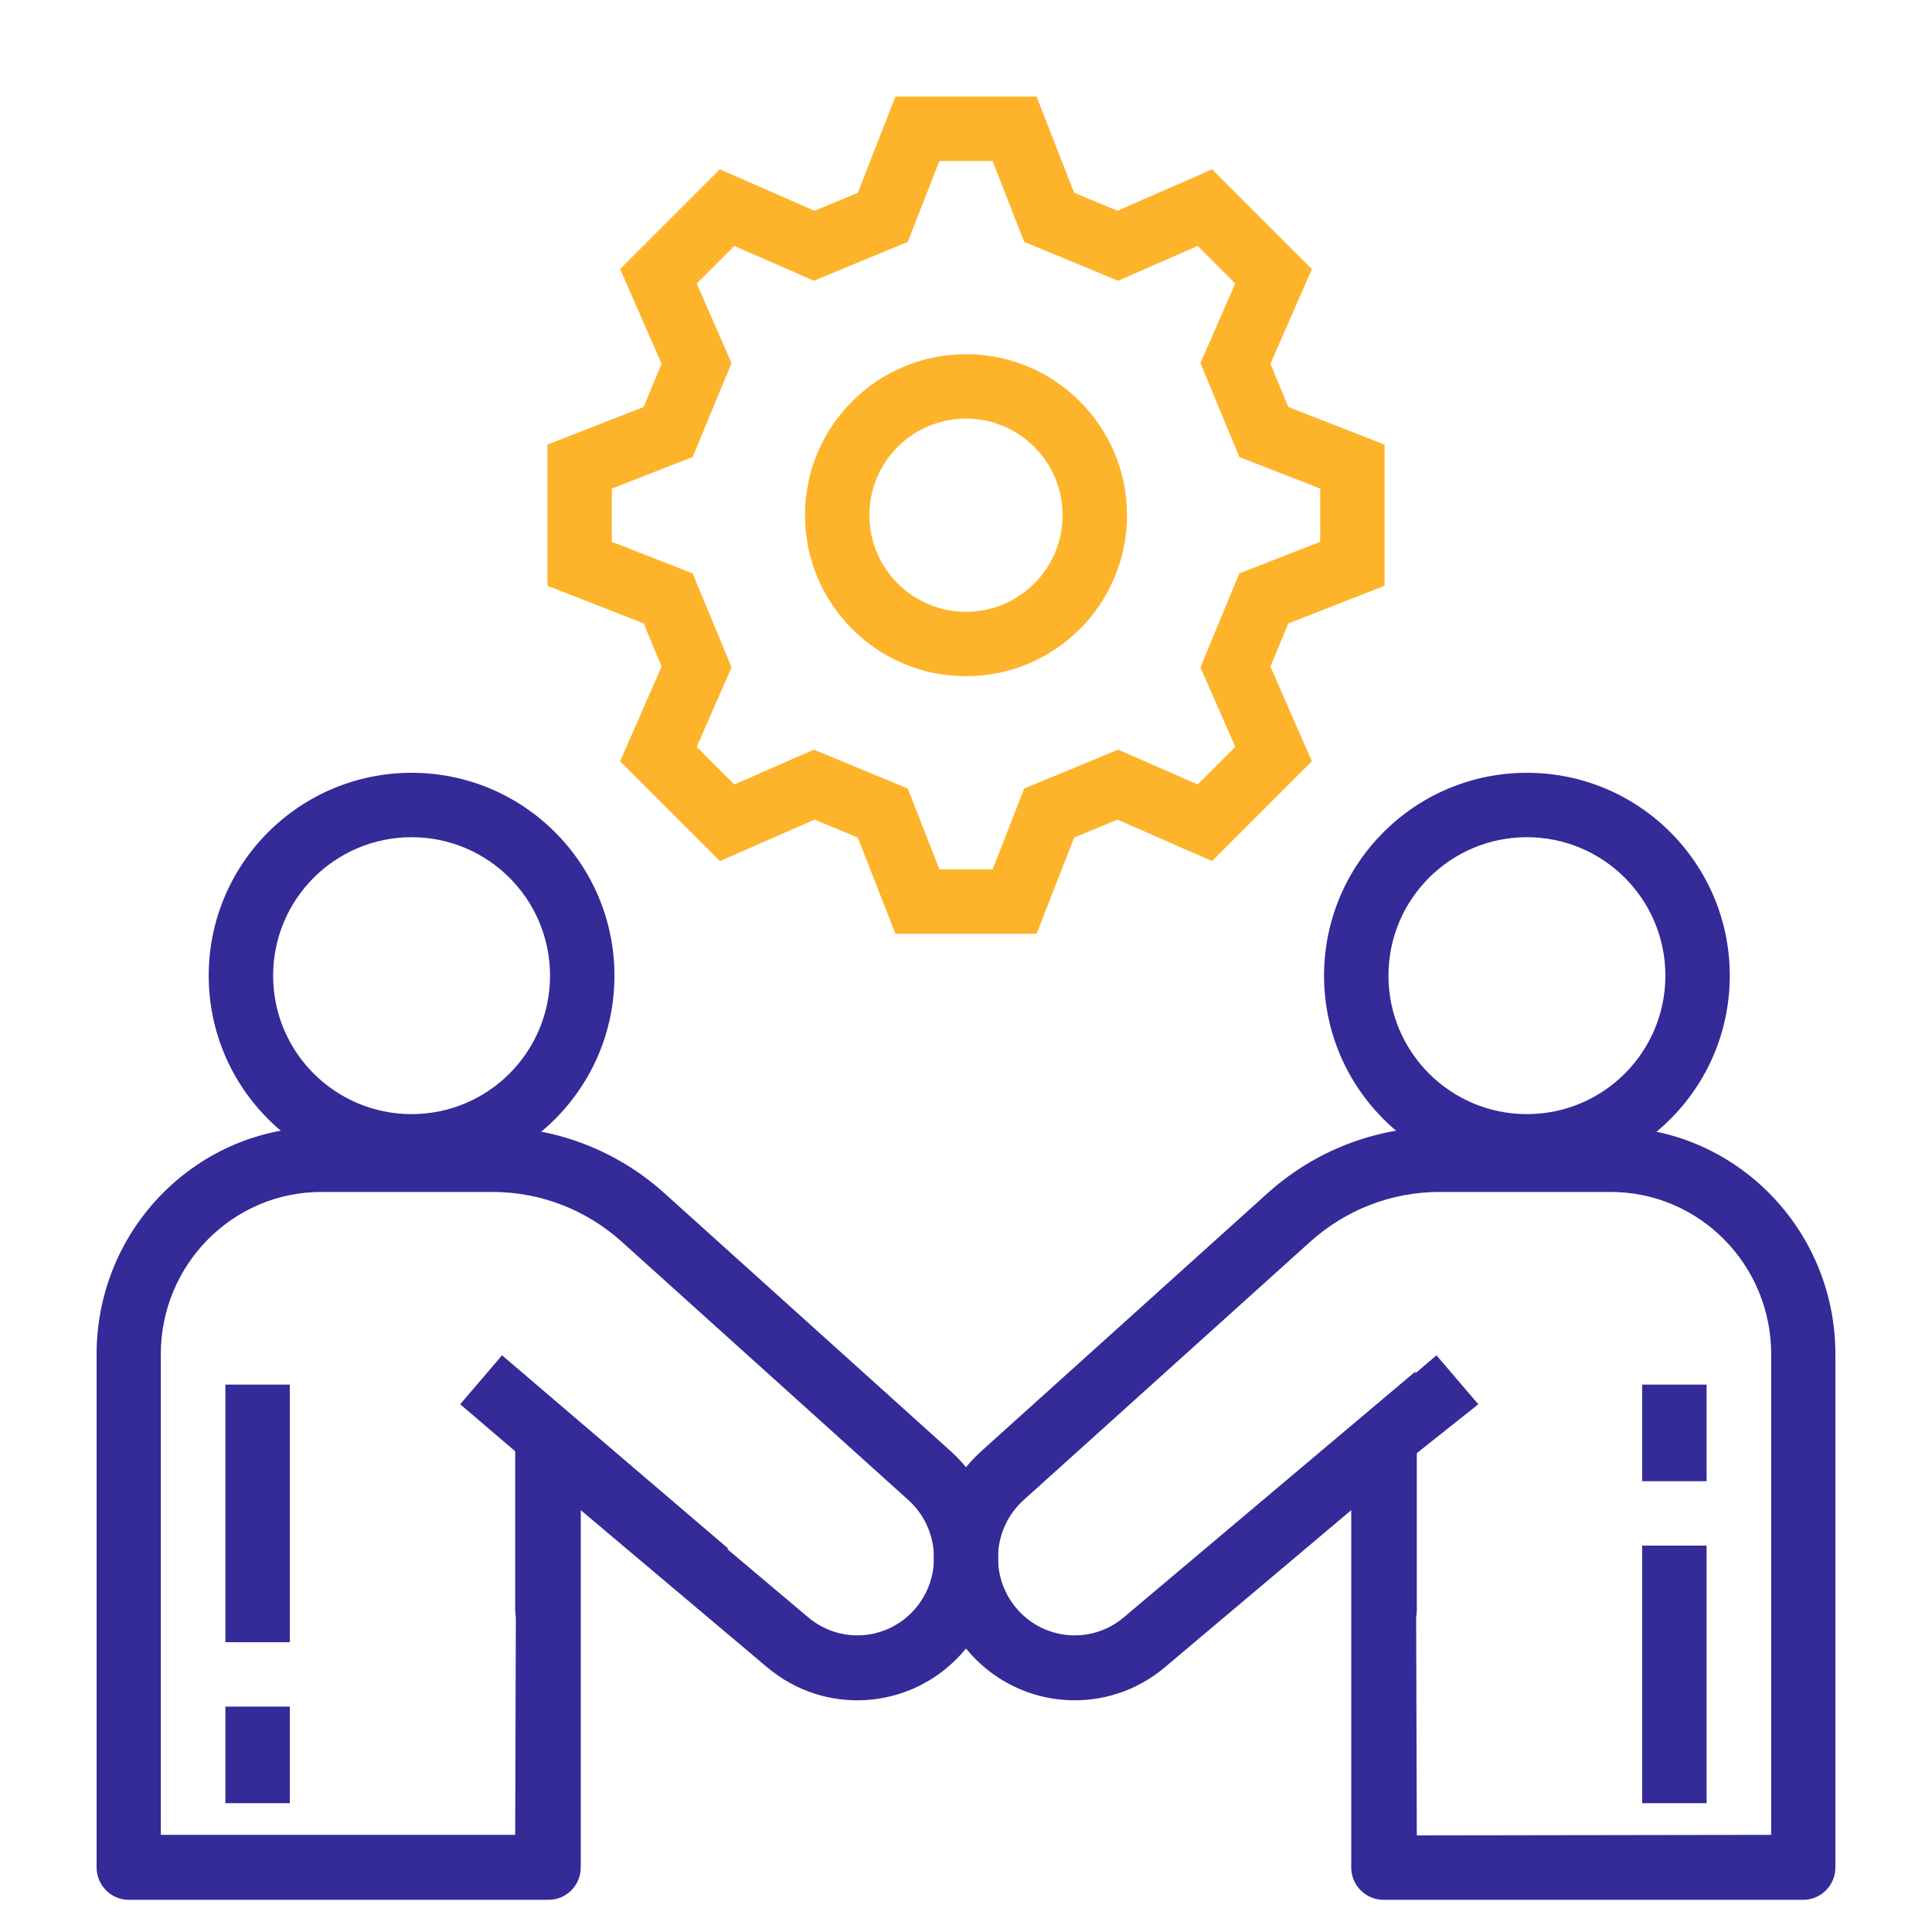
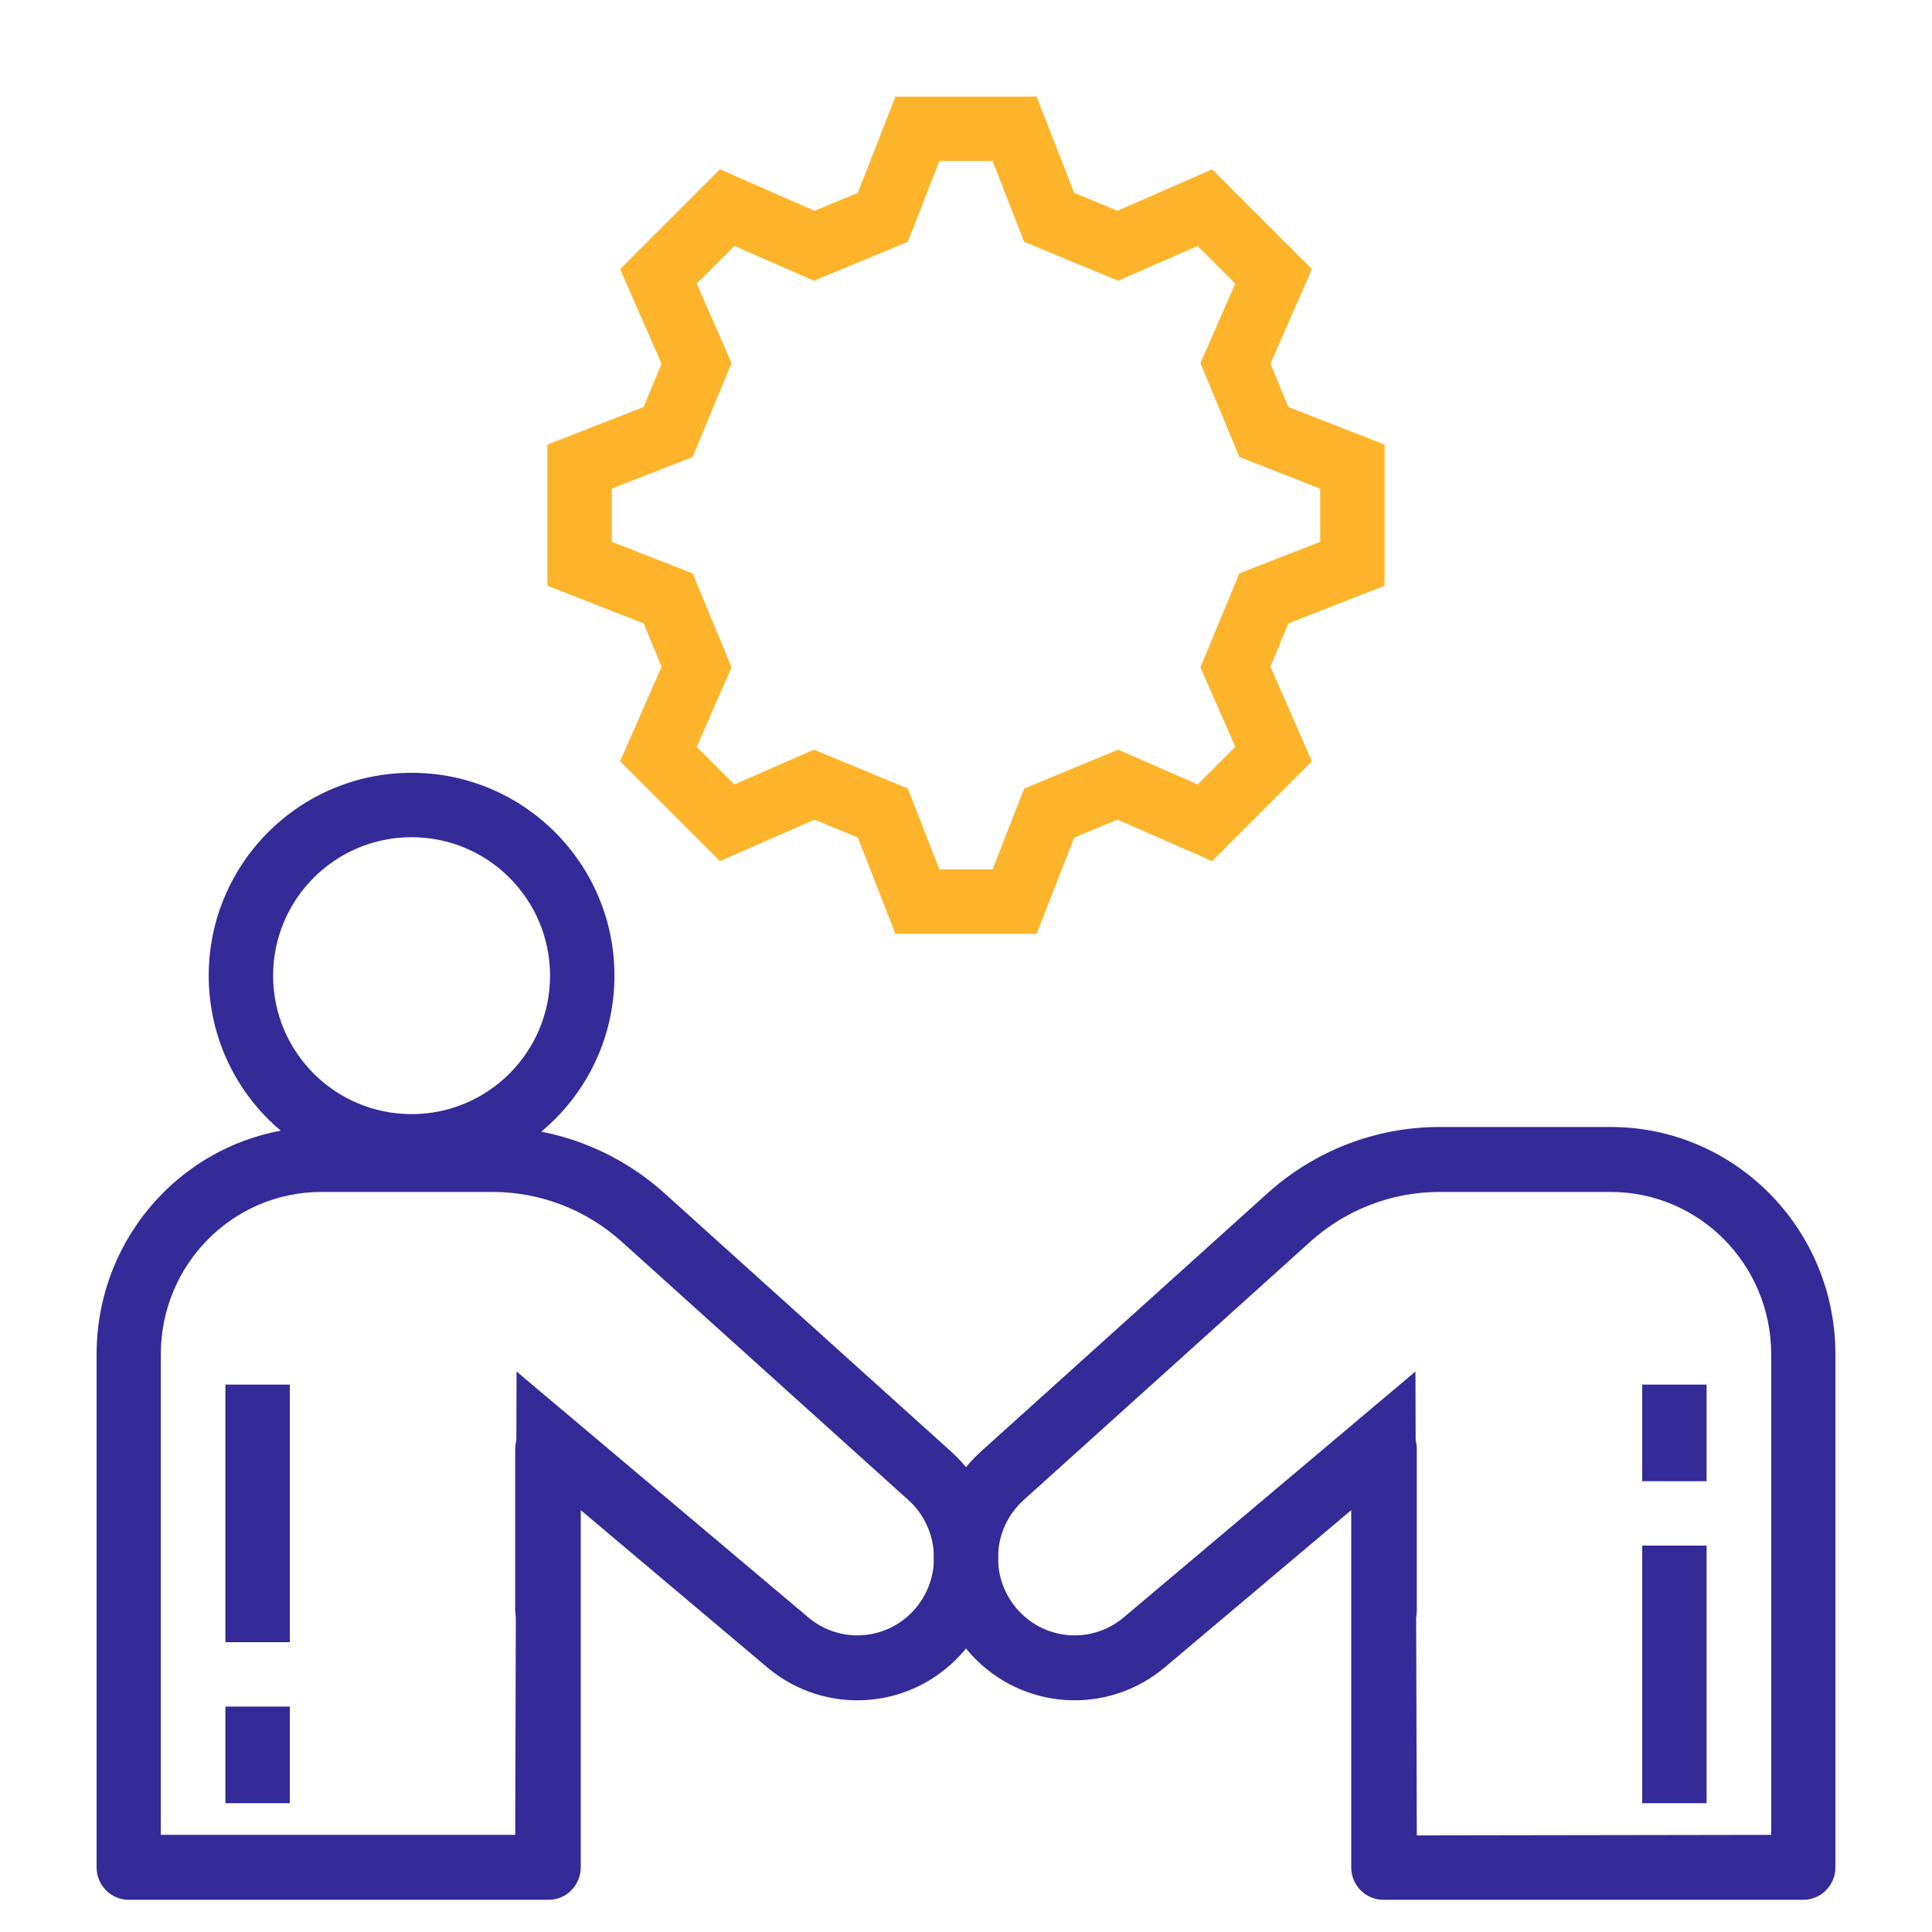
<svg xmlns="http://www.w3.org/2000/svg" width="60" height="60" viewBox="0 0 60 60" fill="none">
  <path fill-rule="evenodd" clip-rule="evenodd" d="M43.958 42.593L34.897 50.23C33.926 51.049 32.492 50.956 31.631 50.02C30.723 49.032 30.795 47.481 31.791 46.584L40.692 38.562C41.796 37.567 43.224 37.017 44.703 37.017H50.021C52.774 37.017 55.006 39.274 55.006 42.059V56.983L44 57L43.958 42.593ZM36.174 51.78C34.389 53.284 31.753 53.114 30.171 51.393C28.501 49.577 28.634 46.728 30.464 45.078L39.365 37.056C40.835 35.732 42.734 35 44.703 35H50.021C53.876 35 57 38.16 57 42.059V57.992C57 58.548 56.554 59 56.003 59H42.961C42.41 59 41.964 58.548 41.964 57.992V46.899L36.174 51.78Z" fill="#342A98" />
-   <path fill-rule="evenodd" clip-rule="evenodd" d="M44.611 42.09L37.59 48.089L38.5 49.5L45.91 43.611L44.611 42.09Z" fill="#342A98" />
  <path fill-rule="evenodd" clip-rule="evenodd" d="M43 44C42.448 44 42 44.448 42 45V50C42 50.552 42.448 51 43 51C43.552 51 44 50.552 44 50V45C44 44.448 43.552 44 43 44Z" fill="#342A98" />
-   <path fill-rule="evenodd" clip-rule="evenodd" d="M47.42 34.6C49.794 34.6 51.72 32.675 51.72 30.3C51.72 27.925 49.794 26 47.42 26C45.045 26 43.12 27.925 43.12 30.3C43.12 32.675 45.045 34.6 47.42 34.6ZM47.42 36.6C50.899 36.6 53.72 33.779 53.72 30.3C53.72 26.821 50.899 24 47.42 24C43.94 24 41.12 26.821 41.12 30.3C41.12 33.779 43.94 36.6 47.42 36.6Z" fill="#342A98" />
  <path fill-rule="evenodd" clip-rule="evenodd" d="M16.042 42.593L25.103 50.23C26.074 51.049 27.508 50.956 28.369 50.02C29.277 49.032 29.205 47.481 28.209 46.584L19.308 38.562C18.204 37.567 16.776 37.017 15.297 37.017H9.979C7.226 37.017 4.994 39.274 4.994 42.059V56.983H16L16.042 42.593ZM23.826 51.78C25.611 53.284 28.247 53.114 29.829 51.393C31.499 49.577 31.366 46.728 29.536 45.078L20.634 37.056C19.165 35.732 17.265 35 15.297 35H9.979C6.124 35 3 38.16 3 42.059V57.992C3 58.548 3.446 59 3.997 59H17.039C17.59 59 18.036 58.548 18.036 57.992V46.899L23.826 51.78Z" fill="#342A98" />
-   <path fill-rule="evenodd" clip-rule="evenodd" d="M15.591 42.09L22.612 48.089L21.312 49.61L14.292 43.611L15.591 42.09Z" fill="#342A98" />
  <path fill-rule="evenodd" clip-rule="evenodd" d="M17 44C17.552 44 18 44.448 18 45V50C18 50.552 17.552 51 17 51C16.448 51 16 50.552 16 50V45C16 44.448 16.448 44 17 44Z" fill="#342A98" />
  <path fill-rule="evenodd" clip-rule="evenodd" d="M12.782 34.6C10.408 34.6 8.482 32.675 8.482 30.3C8.482 27.925 10.408 26 12.782 26C15.157 26 17.082 27.925 17.082 30.3C17.082 32.675 15.157 34.6 12.782 34.6ZM12.782 36.6C9.303 36.6 6.482 33.779 6.482 30.3C6.482 26.821 9.303 24 12.782 24C16.262 24 19.082 26.821 19.082 30.3C19.082 33.779 16.262 36.6 12.782 36.6Z" fill="#342A98" />
-   <path fill-rule="evenodd" clip-rule="evenodd" d="M30 13C28.343 13 27 14.343 27 16C27 17.657 28.343 19 30 19C31.657 19 33 17.657 33 16C33 14.343 31.657 13 30 13ZM25 16C25 13.239 27.239 11 30 11C32.761 11 35 13.239 35 16C35 18.761 32.761 21 30 21C27.239 21 25 18.761 25 16Z" fill="#FDB42B" />
  <path fill-rule="evenodd" clip-rule="evenodd" d="M27.808 3H32.192L33.36 5.989L34.703 6.546L37.642 5.258L40.742 8.358L39.455 11.297L40.011 12.64L43 13.808V18.192L40.011 19.36L39.455 20.703L40.742 23.642L37.642 26.742L34.703 25.454L33.36 26.011L32.192 29H27.808L26.64 26.011L25.297 25.454L22.358 26.742L19.258 23.642L20.546 20.703L19.989 19.36L17 18.192V13.808L19.989 12.64L20.546 11.297L19.258 8.358L22.358 5.258L25.297 6.546L26.64 5.989L27.808 3ZM29.174 5L28.193 7.511L25.275 8.719L22.806 7.638L21.638 8.806L22.719 11.275L21.511 14.193L19 15.174V16.826L21.511 17.807L22.719 20.725L21.638 23.194L22.806 24.362L25.275 23.281L28.193 24.489L29.174 27H30.826L31.807 24.489L34.725 23.281L37.194 24.362L38.362 23.194L37.281 20.725L38.489 17.807L41 16.826V15.174L38.489 14.193L37.281 11.275L38.362 8.806L37.194 7.638L34.725 8.719L31.807 7.511L30.826 5H29.174Z" fill="#FDB42B" />
  <path fill-rule="evenodd" clip-rule="evenodd" d="M7 51V43H9V51H7Z" fill="#342A98" />
  <path fill-rule="evenodd" clip-rule="evenodd" d="M7 56V53H9V56H7Z" fill="#342A98" />
  <path fill-rule="evenodd" clip-rule="evenodd" d="M51 48V56H53V48H51Z" fill="#342A98" />
  <path fill-rule="evenodd" clip-rule="evenodd" d="M51 43V46H53V43H51Z" fill="#342A98" />
</svg>